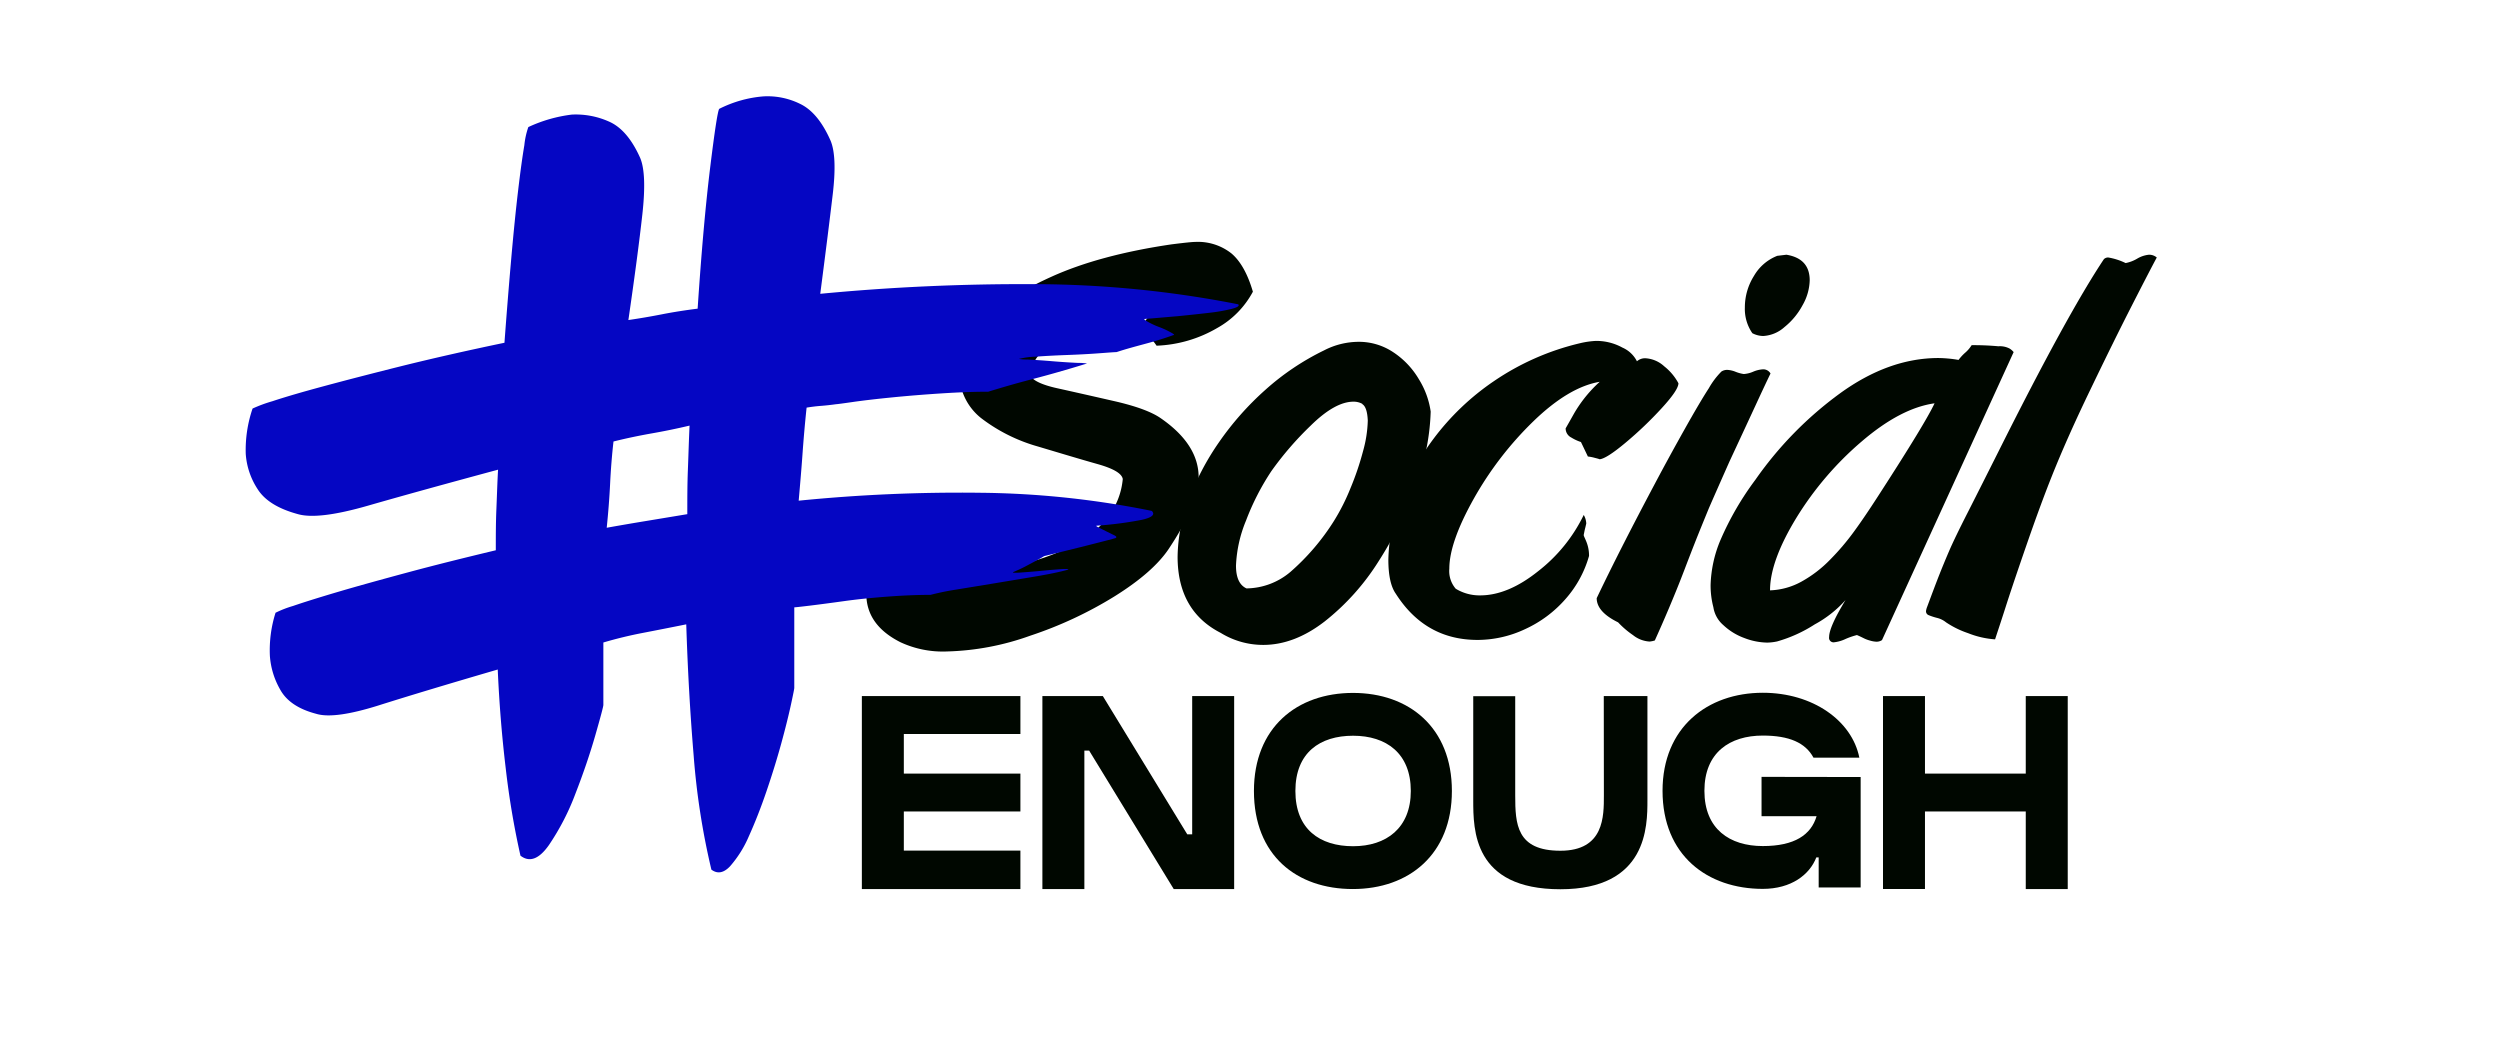
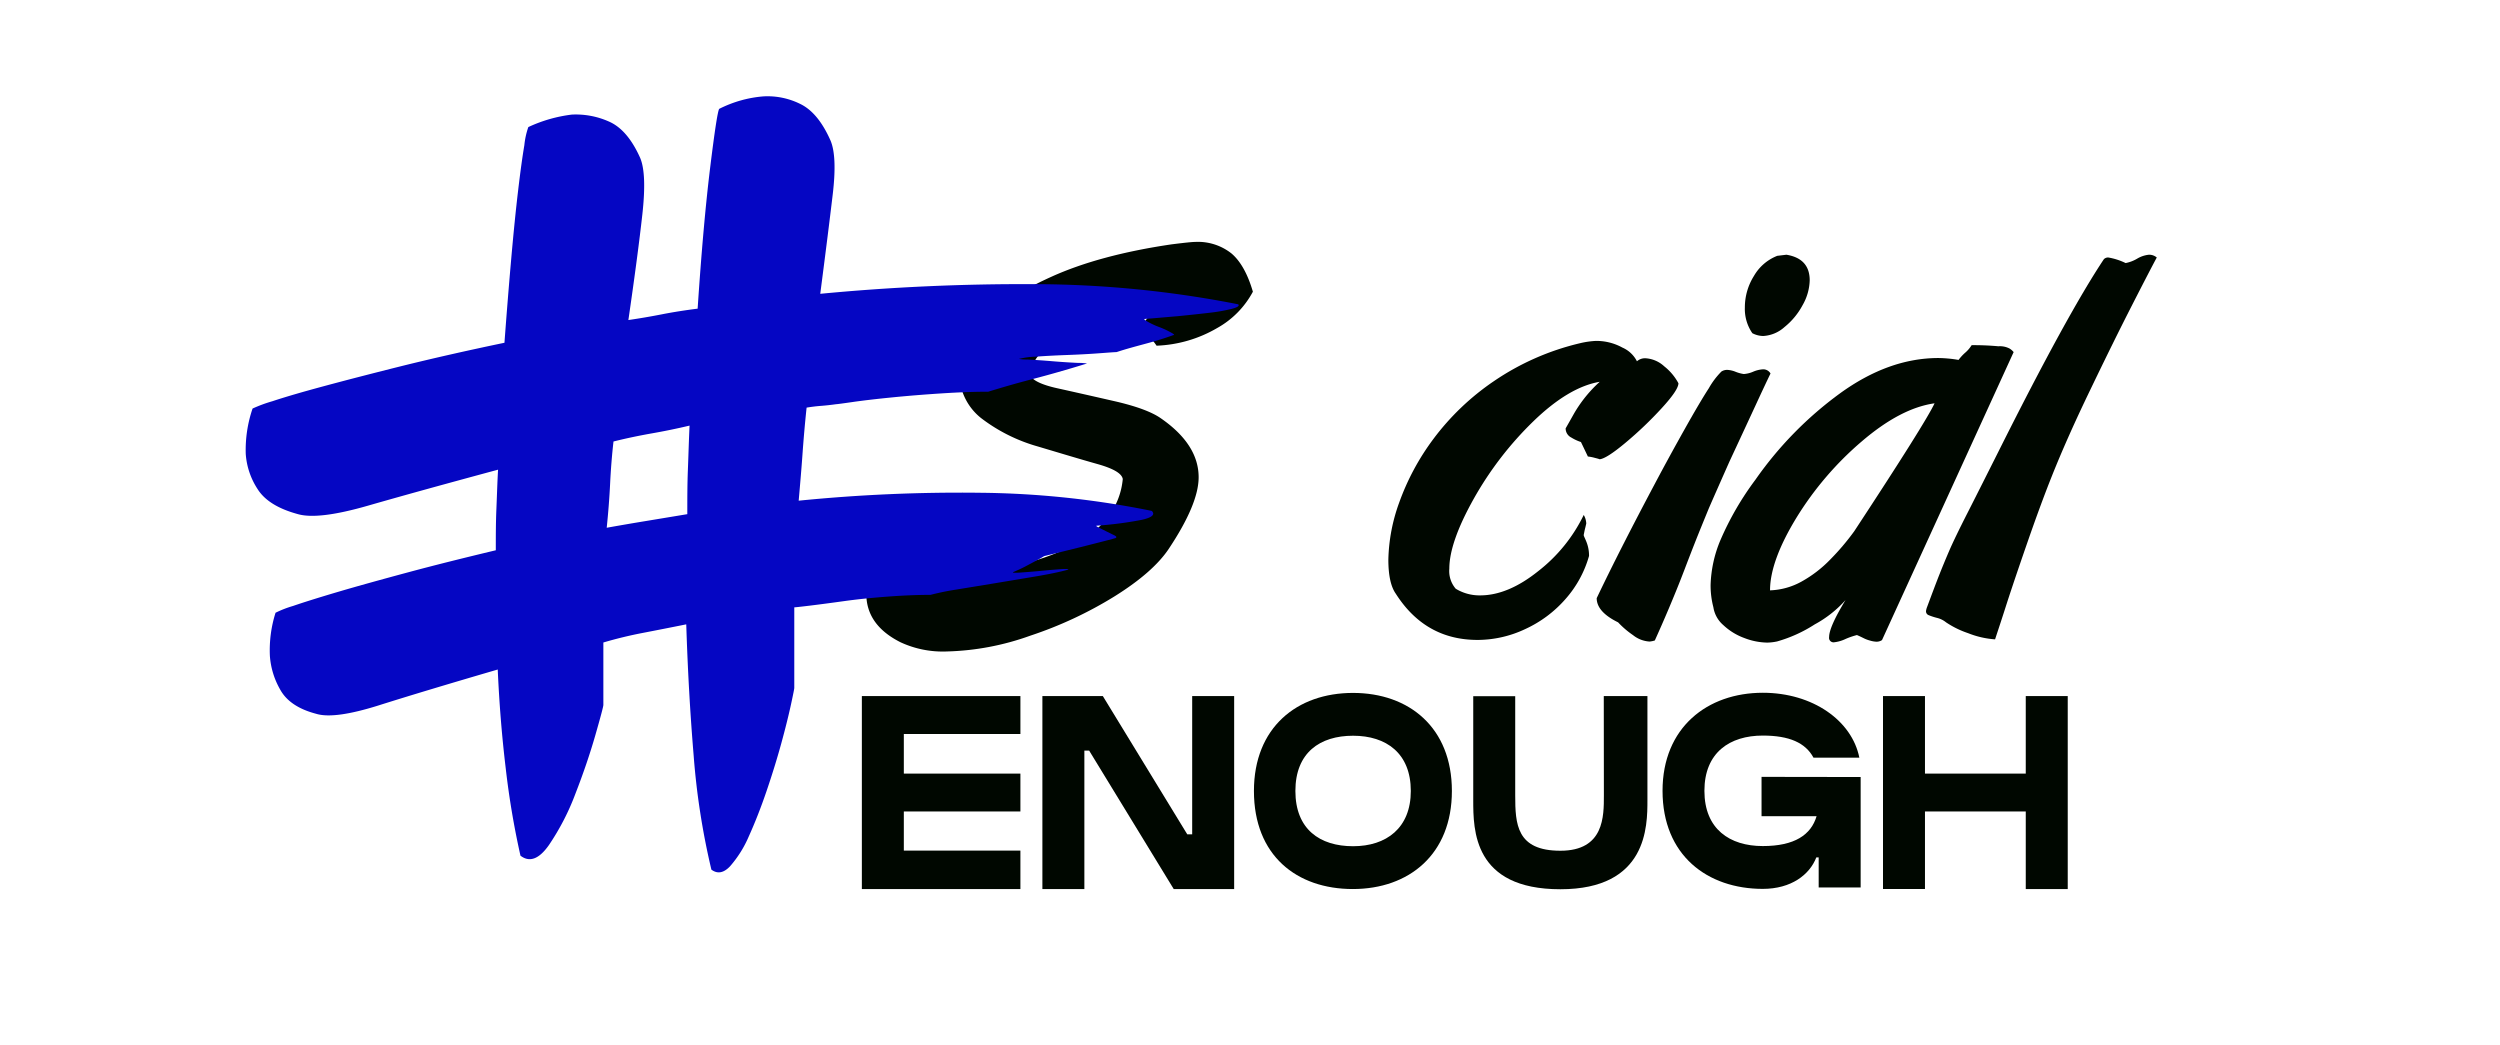
<svg xmlns="http://www.w3.org/2000/svg" id="Layer_1" data-name="Layer 1" viewBox="0 0 476.5 199.21">
  <defs>
    <style>.cls-1{fill:#000700;}.cls-2{fill:#0506c3;}</style>
  </defs>
  <path class="cls-1" d="M182.84,70.77q0-4.39,4.22-9.15t13.36-8.88q9.15-4.14,22.84-6.16c2.44-.31,4-.47,4.56-.47a10.29,10.29,0,0,1,6.9,2.2q2.59,2.2,4.08,7.29A17.18,17.18,0,0,1,232,62.52a24.72,24.72,0,0,1-11.56,3.37A9.45,9.45,0,0,0,219,64.17,3.17,3.17,0,0,1,218,62.23c0-.92.83-2,2.49-3.29-2.26.5-4.7,1.07-7.32,1.73A70.39,70.39,0,0,0,205.6,63a22.15,22.15,0,0,0-6.29,3.47,7.41,7.41,0,0,0-3,5Q197,73,201.51,74t10.8,2.44q6.23,1.42,8.88,3.24,7.27,5,7.27,11.29,0,5.1-5.73,13.69-3,4.45-10.29,9a75.85,75.85,0,0,1-16.1,7.51,50.49,50.49,0,0,1-15.89,3,19.13,19.13,0,0,1-8.8-1.75q-6.53-3.28-6.53-9.23a13.8,13.8,0,0,1,2.31-7.32,23,23,0,0,1,6.34-6.58,24.29,24.29,0,0,1,8.54-3.93,6.22,6.22,0,0,1,1.88,1.6,7.84,7.84,0,0,1,.93,2.44,17.08,17.08,0,0,0-5.57,4,12.34,12.34,0,0,0-3,6c.53.88,1.8,1.32,3.82,1.32q6.09,0,16.71-3.82a43.15,43.15,0,0,0,8.09-3.29,19,19,0,0,0,6-5.06A13.94,13.94,0,0,0,214,91.3c-.18-1.06-1.79-2-4.85-2.86s-6.84-2-11.33-3.34A32.09,32.09,0,0,1,187,79.69,11,11,0,0,1,182.84,70.77Z" />
-   <path class="cls-1" d="M232.67,120.63q-8.22-4.2-8.22-14.53a31.12,31.12,0,0,1,2.06-10.66,49.77,49.77,0,0,1,5.81-11.12,56.24,56.24,0,0,1,8.84-10,48.4,48.4,0,0,1,11.19-7.53A14.45,14.45,0,0,1,259,65.15a11.76,11.76,0,0,1,6.58,2,15.65,15.65,0,0,1,4.85,5.12,15.92,15.92,0,0,1,2.26,6.18A42.83,42.83,0,0,1,270,92.1a70,70,0,0,1-7.19,14.8,45.14,45.14,0,0,1-10.32,11.54q-5.8,4.49-11.75,4.48A15.38,15.38,0,0,1,232.67,120.63Zm27-43.65a3.4,3.4,0,0,0-1.7-.42q-3.51,0-8.14,4.55a61.18,61.18,0,0,0-7.51,8.69,47.37,47.37,0,0,0-4.83,9.43,25,25,0,0,0-1.91,8.58q0,3.43,2,4.34a13.17,13.17,0,0,0,8.38-3.15,43.7,43.7,0,0,0,8.33-9.77,39.81,39.81,0,0,0,3.1-6.15,54.12,54.12,0,0,0,2.41-7.1,23.64,23.64,0,0,0,.9-5.82C260.62,78.46,260.29,77.4,259.62,77Z" />
  <path class="cls-1" d="M266.05,113.18q-1.43-2-1.43-6.52a33.81,33.81,0,0,1,2.07-10.88,46.35,46.35,0,0,1,6.52-12.12,48.05,48.05,0,0,1,11.51-11,49.17,49.17,0,0,1,16.5-7.26,16.39,16.39,0,0,1,2.92-.42,10.25,10.25,0,0,1,5.09,1.27A5.61,5.61,0,0,1,312,68.86a2.36,2.36,0,0,1,1.54-.58,5.77,5.77,0,0,1,3.66,1.54,10.33,10.33,0,0,1,2.71,3.23c0,.85-1.07,2.44-3.19,4.75a71.68,71.68,0,0,1-6.89,6.58q-3.72,3.11-5,3.16c.14,0-.14-.09-.85-.27a8.53,8.53,0,0,0-1.33-.26l-1.32-2.76a8.33,8.33,0,0,1-1.83-.85,1.94,1.94,0,0,1-1.09-1.75c.57-1,1.1-1.93,1.59-2.81A25.41,25.41,0,0,1,301.91,76a25.06,25.06,0,0,1,3-3.23q-5.9,1-12.63,7.51A64.65,64.65,0,0,0,280.9,95.06q-4.66,8.31-4.66,13.34a5.16,5.16,0,0,0,1.22,3.81,8.69,8.69,0,0,0,4.66,1.27q5.31,0,11.09-4.64a30.2,30.2,0,0,0,8.65-10.69,3.48,3.48,0,0,1,.48,1.63c-.08.36-.14.63-.19.82s-.11.43-.16.69-.1.48-.13.66.21.56.53,1.37a7.12,7.12,0,0,1,.48,2.64,21,21,0,0,1-4.49,8.22,22.83,22.83,0,0,1-7.69,5.73,21.4,21.4,0,0,1-9,2.06Q271.68,122,266.05,113.18Z" />
  <path class="cls-1" d="M325.71,96.87c-1.09,2.66-1.93,4.72-2.52,6.21s-1.33,3.4-2.23,5.76-1.86,4.71-2.86,7.08-1.91,4.42-2.69,6.15a4.53,4.53,0,0,1-1,.21,5.56,5.56,0,0,1-3.15-1.22,17.1,17.1,0,0,1-2.85-2.44q-4.08-2-4.08-4.61,4.4-9.24,11.31-22.23c1.59-3,3.38-6.28,5.36-9.81s3.56-6.22,4.72-8a14.57,14.57,0,0,1,2.39-3.16,2,2,0,0,1,1.12-.31,4.86,4.86,0,0,1,1.59.37,7,7,0,0,0,1.54.42,5.5,5.5,0,0,0,1.81-.45,5.58,5.58,0,0,1,1.91-.45,1.6,1.6,0,0,1,1.38.8q-.85,1.74-3,6.39T329.62,88Q327,93.91,325.71,96.87ZM334,63.51a8.1,8.1,0,0,1-1.43-4.88,11.28,11.28,0,0,1,1.74-6.05,8.85,8.85,0,0,1,4.44-3.82l1.74-.21q4.44.73,4.44,4.88a10,10,0,0,1-1.35,4.72,13.47,13.47,0,0,1-3.46,4.19,6.6,6.6,0,0,1-4.06,1.7A4.6,4.6,0,0,1,334,63.51Z" />
-   <path class="cls-1" d="M373.3,68.6a8.91,8.91,0,0,1,1.27-1.38,6.07,6.07,0,0,0,1.22-1.43,50.63,50.63,0,0,1,5.09.21,4,4,0,0,1,2.12.42,3,3,0,0,1,.8.69L358.71,122a1.88,1.88,0,0,1-1.06.31,4.93,4.93,0,0,1-1.2-.21,6.28,6.28,0,0,1-1.27-.48c-.34-.17-.75-.37-1.25-.58a14,14,0,0,0-2.15.74,6.88,6.88,0,0,1-2.2.64.85.85,0,0,1-.95-1q0-1.91,3.13-7.05A21.61,21.61,0,0,1,345.9,119a26.63,26.63,0,0,1-7.19,3.26,9.88,9.88,0,0,1-1.86.22,12.61,12.61,0,0,1-4.4-.88,11.68,11.68,0,0,1-4-2.47,5.62,5.62,0,0,1-1.88-3.39,16.36,16.36,0,0,1-.53-4.24,23.69,23.69,0,0,1,1.86-8.52,56.55,56.55,0,0,1,6.68-11.54A69.77,69.77,0,0,1,350.67,75q9.31-6.76,18.81-6.76A24.21,24.21,0,0,1,373.3,68.6Zm-4.57,8.27q-6.47.91-13.89,7.27a61.3,61.3,0,0,0-12.47,14.59q-5,8.22-5,13.79a13.3,13.3,0,0,0,6-1.67,23.32,23.32,0,0,0,5.49-4.22,46.2,46.2,0,0,0,4.56-5.38q2-2.73,4.93-7.29Q367,80.58,368.73,76.87Z" />
+   <path class="cls-1" d="M373.3,68.6a8.91,8.91,0,0,1,1.27-1.38,6.07,6.07,0,0,0,1.22-1.43,50.63,50.63,0,0,1,5.09.21,4,4,0,0,1,2.12.42,3,3,0,0,1,.8.69L358.71,122a1.88,1.88,0,0,1-1.06.31,4.93,4.93,0,0,1-1.2-.21,6.28,6.28,0,0,1-1.27-.48c-.34-.17-.75-.37-1.25-.58a14,14,0,0,0-2.15.74,6.88,6.88,0,0,1-2.2.64.85.85,0,0,1-.95-1q0-1.91,3.13-7.05A21.61,21.61,0,0,1,345.9,119a26.63,26.63,0,0,1-7.19,3.26,9.88,9.88,0,0,1-1.86.22,12.61,12.61,0,0,1-4.4-.88,11.68,11.68,0,0,1-4-2.47,5.62,5.62,0,0,1-1.88-3.39,16.36,16.36,0,0,1-.53-4.24,23.69,23.69,0,0,1,1.86-8.52,56.55,56.55,0,0,1,6.68-11.54A69.77,69.77,0,0,1,350.67,75q9.31-6.76,18.81-6.76A24.21,24.21,0,0,1,373.3,68.6Zm-4.57,8.27q-6.47.91-13.89,7.27a61.3,61.3,0,0,0-12.47,14.59q-5,8.22-5,13.79a13.3,13.3,0,0,0,6-1.67,23.32,23.32,0,0,0,5.49-4.22,46.2,46.2,0,0,0,4.56-5.38Q367,80.58,368.73,76.87Z" />
  <path class="cls-1" d="M401,49.4a1.12,1.12,0,0,1,.85-.32,12,12,0,0,1,3.29,1.06,6.84,6.84,0,0,0,2.17-.82,5.46,5.46,0,0,1,2.28-.77,2.23,2.23,0,0,1,1.49.53q-1.48,2.76-4.85,9.36t-7.8,15.81q-4.44,9.19-7.4,16.63-2.07,5.2-4.54,12.31t-4,11.83c-1,3.14-1.77,5.43-2.23,6.84a17,17,0,0,1-5.12-1.17,17.72,17.72,0,0,1-4.22-2.07,4.38,4.38,0,0,0-1.72-.85,11.71,11.71,0,0,1-1.62-.53.78.78,0,0,1-.48-.79,3.47,3.47,0,0,1,.22-.8c.92-2.47,1.68-4.5,2.3-6.07s1.26-3.11,1.91-4.62,1.85-4,3.58-7.4,3.66-7.25,5.78-11.46Q394,59.9,401,49.4Z" />
  <path class="cls-1" d="M194.49,132.67v7.23H172.27v7.55h22.22v7.22H172.27v7.46h22.22v7.32H164.27V132.67Z" />
  <path class="cls-1" d="M227.23,132.67h8v36.78H223.71l-16.12-26.39h-.91v26.39h-8V132.67h10.81v0h.71l16.09,26.35h.94Z" />
  <path class="cls-1" d="M276.73,150.76c0,12.09-8.18,18.69-18.88,18.69S239,163.07,239,150.76c0-12.08,8.18-18.69,18.88-18.69S276.73,138.68,276.73,150.76Zm-7.83,0c0-7.19-4.68-10.53-11-10.53s-11,3.22-11,10.53,4.67,10.53,11,10.53S268.9,157.83,268.9,150.76Z" />
  <path class="cls-1" d="M305.68,132.67H314v19.82c0,5,0,17-16.6,17s-16.6-11.31-16.6-17v-19.8h8v18.88c0,5.53.25,10.58,8.61,10.58s8.29-6.57,8.29-10.58Z" />
  <path class="cls-1" d="M354.64,148.1v21.05h-8v-5.73h-.45c-1.28,3.31-4.79,6-10.2,6-10.55,0-19.11-6.38-19.11-18.69,0-12.08,8.56-18.69,19.11-18.69,9.54,0,17,5.33,18.4,12.37h-8.74c-1.53-2.84-4.61-4.21-9.66-4.21-6.28,0-11.13,3.22-11.13,10.53s4.84,10.53,11.13,10.53c6.07,0,9.2-2.15,10.25-5.69H335.75v-7.5Z" />
  <path class="cls-1" d="M386.11,132.67h8v36.78h-8V154.67H366.9v14.78h-8V132.67h8v14.78h19.21Z" />
  <path class="cls-2" d="M218.23,60.79q-.43,0,.54.54a14.35,14.35,0,0,0,2.16,1,15.57,15.57,0,0,1,2.17,1q1,.54.54.54-2.38.87-5.2,1.62c-1.87.51-3.75,1-5.62,1.62-.29,0-1.37.08-3.25.22s-3.89.25-6.06.33-4.18.18-6.06.32a15,15,0,0,0-3.24.43,8.52,8.52,0,0,0,1.62.11c1.37.08,3,.18,4.76.33s3.43.25,4.87.32a11,11,0,0,1,1.73.11c-3.75,1.16-7.25,2.16-10.49,3s-6,1.66-8.34,2.38q-3.88,0-8.87.32t-9.41.76q-4.44.44-7.47.87c-2,.29-3.1.43-3.24.43-1,.14-2,.25-2.92.32s-1.84.19-2.71.33q-.44,4.11-.76,8.55c-.21,3-.47,6-.75,9.19a309.59,309.59,0,0,1,34.51-1.51,171.09,171.09,0,0,1,32.79,3.46c.72.72,0,1.3-2.06,1.73a71.41,71.41,0,0,1-8.33,1.08c-.29,0-.22.11.22.33l1.51.76,1.52.75q.65.33.21.54c-1.59.44-3.82,1-6.71,1.73L199,106c-.43.29-1.41.83-2.92,1.62a27.85,27.85,0,0,1-2.92,1.4c-.29.15.14.19,1.29.11s2.46-.18,3.9-.32,2.74-.25,3.89-.33,1.59,0,1.3.11c-1.59.43-3.68.87-6.27,1.3l-7.79,1.3-7.25,1.19a49.1,49.1,0,0,0-4.87,1c-2.46,0-5.16.11-8.12.33s-5.73.5-8.33.86-4.8.65-6.6.87-2.78.32-2.92.32v15.37c0,.14-.21,1.22-.65,3.24s-1.05,4.48-1.84,7.36-1.73,5.92-2.81,9.09-2.2,6-3.35,8.55a21.43,21.43,0,0,1-3.58,5.73q-1.83,1.95-3.57.65A140.22,140.22,0,0,1,132.21,144q-1-12-1.41-25-4.32.87-8.22,1.62T115,122.46v11.9q0,.44-1.52,5.74t-3.79,11.14a46.31,46.31,0,0,1-5.08,9.85q-2.82,4-5.41,2a157.5,157.5,0,0,1-2.81-16.66q-1.09-9.09-1.52-18.82-14.07,4.11-22.61,6.81t-12,1.63q-5-1.31-6.82-4.55a15,15,0,0,1-2-6.49,23.65,23.65,0,0,1,1.08-8.22,20.36,20.36,0,0,1,3.35-1.3c2.09-.72,5-1.63,8.66-2.71s8.08-2.3,13.2-3.68,10.71-2.77,16.77-4.22c0-2.59,0-5.19.11-7.79s.18-5.12.32-7.57Q79.52,93.68,70.1,96.39T56.8,98q-5.64-1.52-7.69-4.76a14,14,0,0,1-2.27-6.71,24.42,24.42,0,0,1,1.3-8.66,26.64,26.64,0,0,1,3.79-1.4q3.57-1.19,10-2.92T77,69.66q8.76-2.16,19.15-4.33.64-8.65,1.3-16.12t1.3-12.87q.64-5.42,1.19-8.66a15,15,0,0,1,.76-3.46A27.46,27.46,0,0,1,109,21.84a15.46,15.46,0,0,1,7,1.3q3.57,1.51,6,6.92,1.3,3,.43,10.82T119.77,61c2-.29,4.14-.65,6.38-1.09s4.51-.79,6.82-1.08q1.08-16.23,2.38-26.83t1.73-11.25a22.71,22.71,0,0,1,8.44-2.38,14,14,0,0,1,6.92,1.4q3.47,1.62,5.85,7,1.29,3,.43,10.27T156.34,56a405.38,405.38,0,0,1,40.79-1.84A202.48,202.48,0,0,1,236,58c.29.29-.11.57-1.19.86a32.57,32.57,0,0,1-4.33.76q-2.7.32-6.06.65C222.16,60.46,220.1,60.65,218.23,60.79ZM131,98c0-2.89,0-5.7.11-8.44s.18-5.55.32-8.44q-3.67.87-7.35,1.51c-2.46.44-4.84.94-7.15,1.52q-.44,3.9-.64,8t-.65,8.44q3.68-.66,7.57-1.3Z" />
</svg>